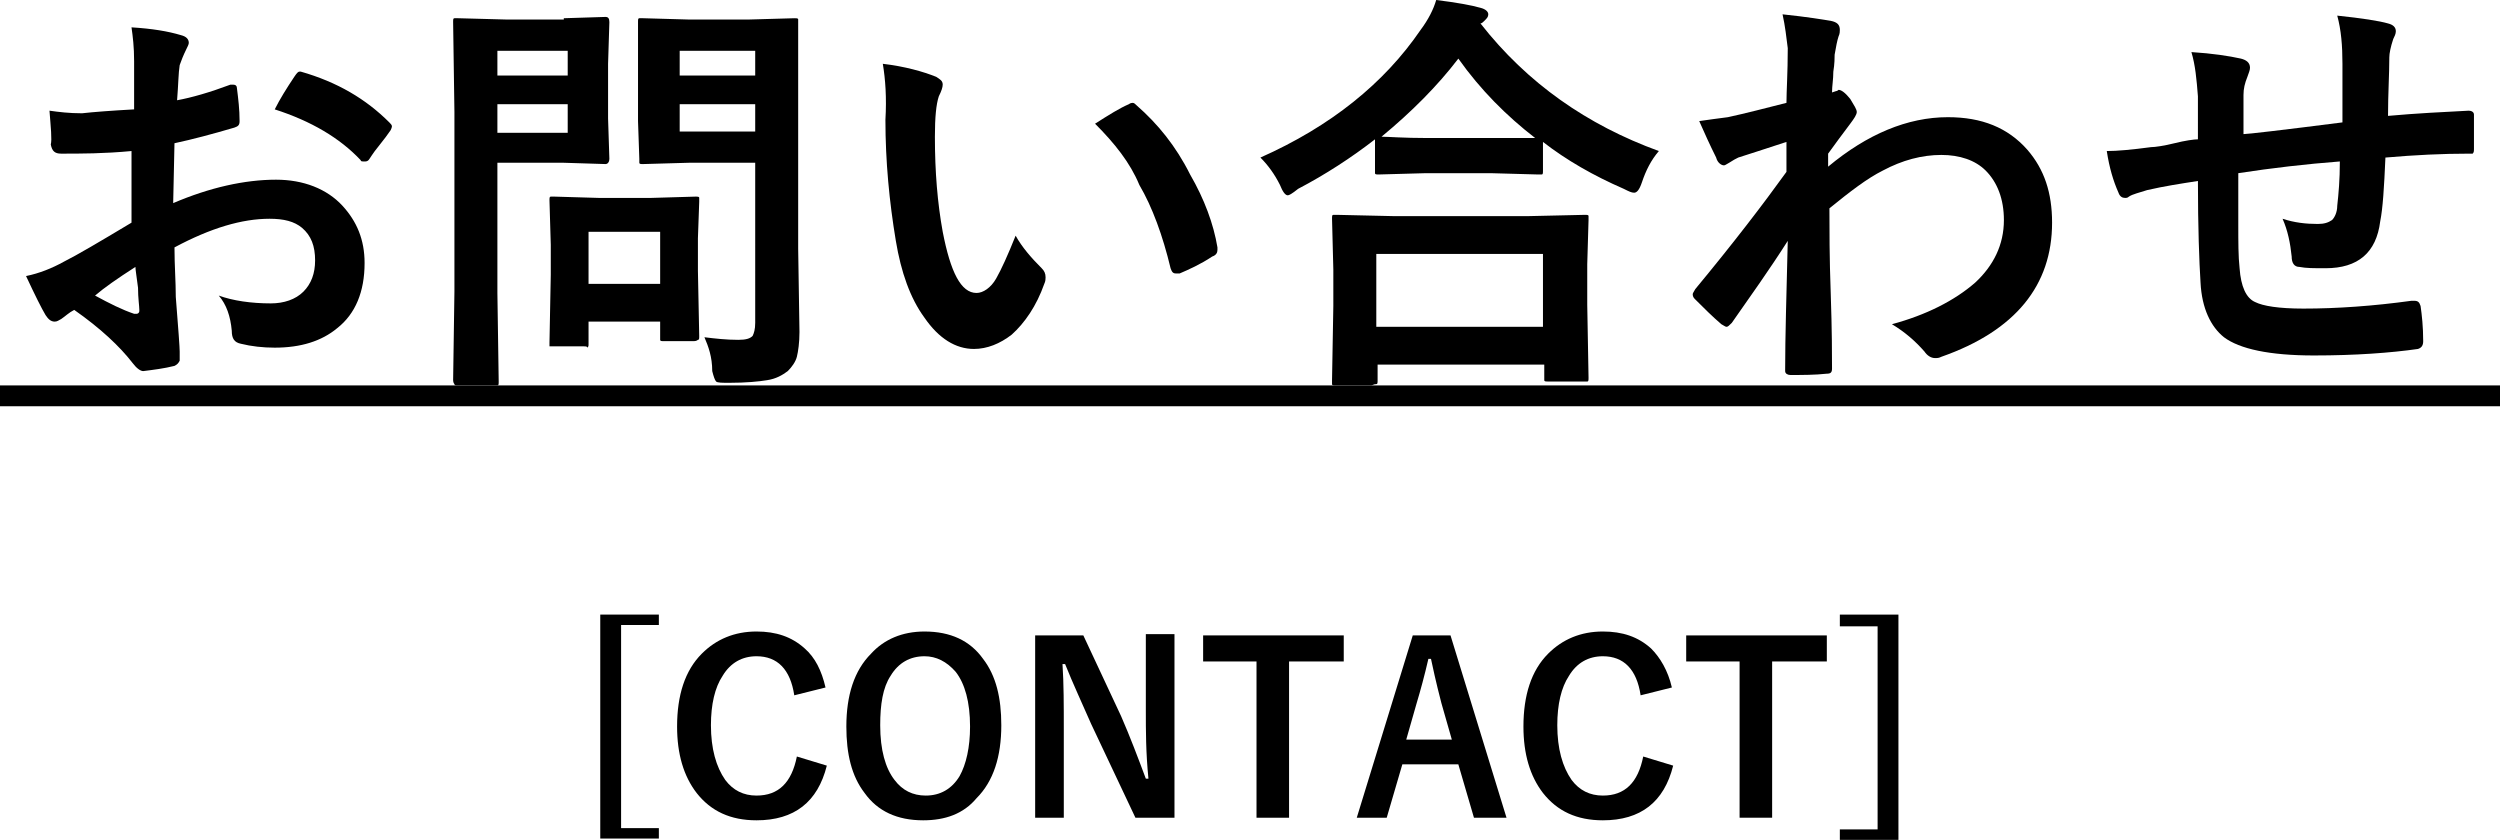
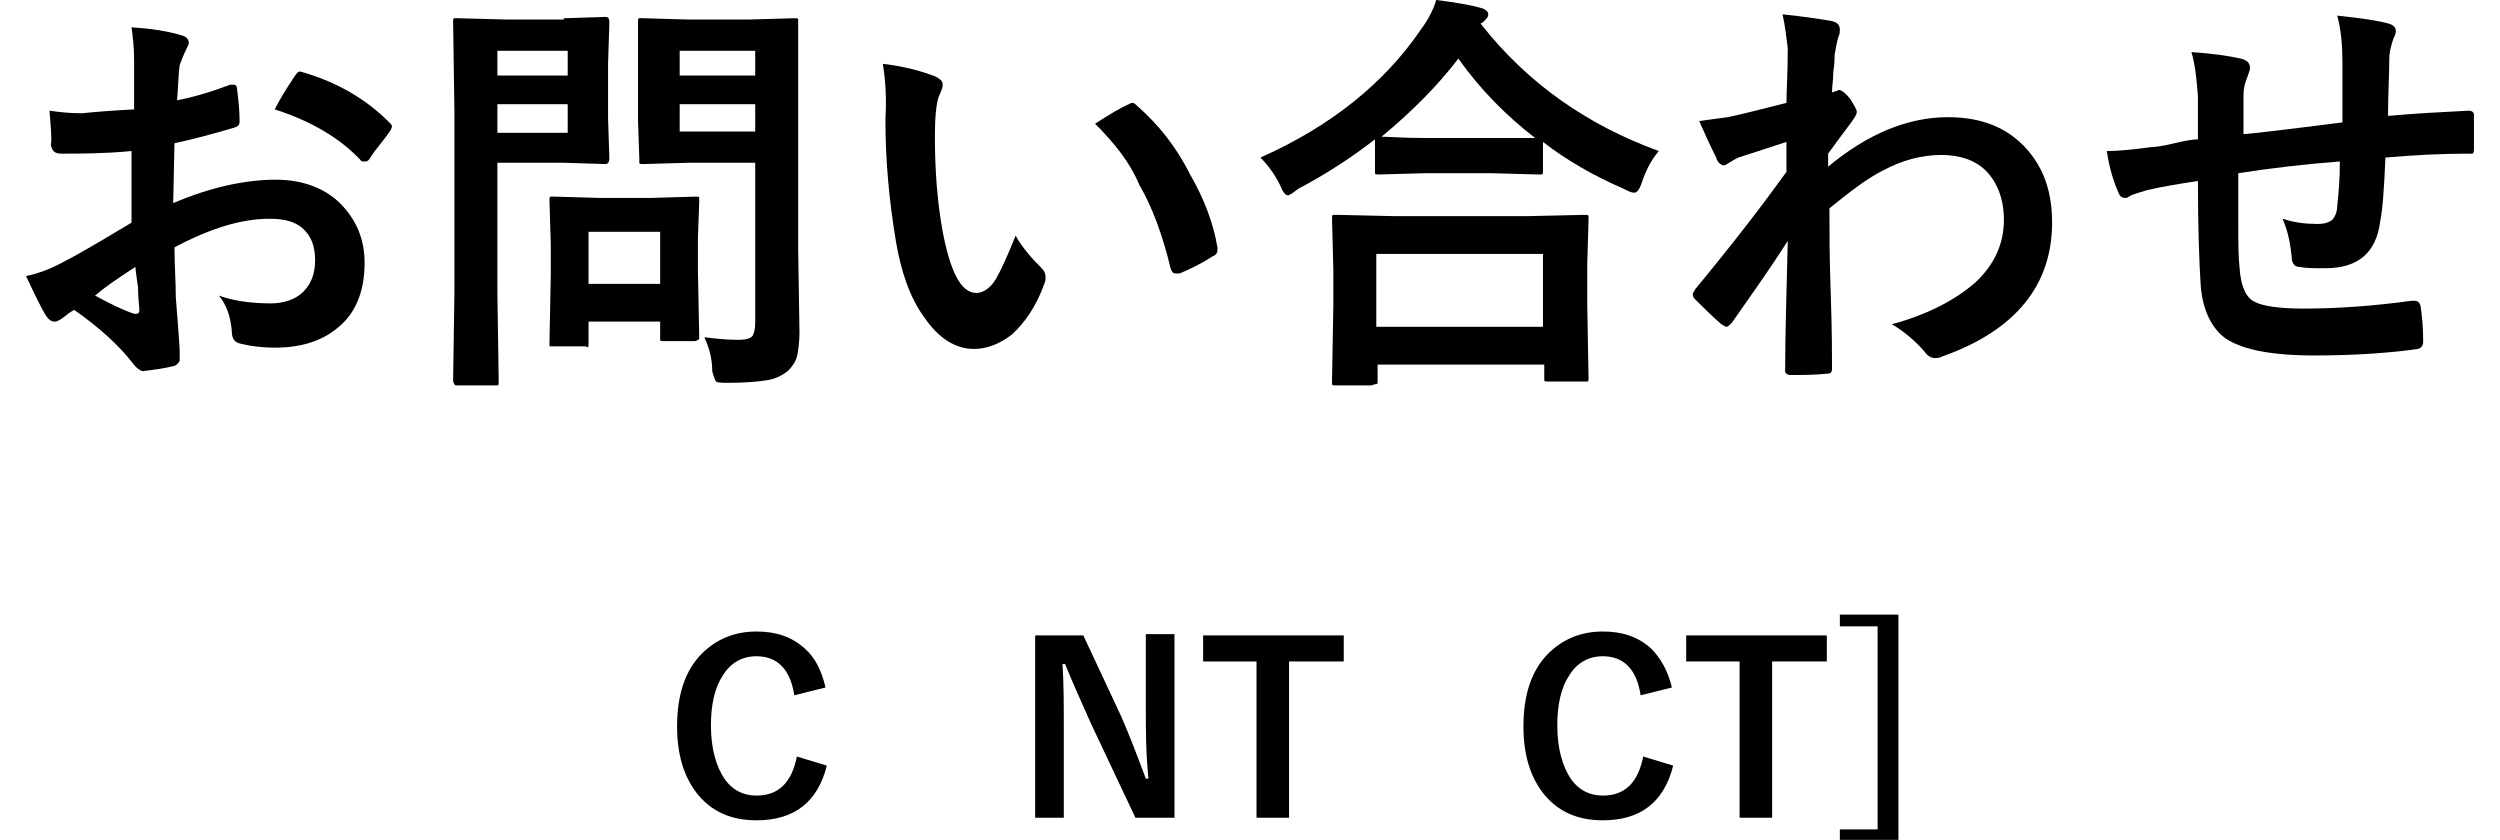
<svg xmlns="http://www.w3.org/2000/svg" version="1.1" id="レイヤー_1" x="0px" y="0px" width="192px" height="64.5px" viewBox="0 0 192 64.5" style="enable-background:new 0 0 192 64.5;" xml:space="preserve">
  <g>
    <path d="M10.3,8.4l0-3.7c0-1.1-0.1-1.9-0.2-2.6c1.6,0.1,2.8,0.3,3.8,0.6c0.4,0.1,0.6,0.3,0.6,0.6c0,0.1-0.1,0.3-0.2,0.5   c-0.2,0.4-0.4,0.9-0.5,1.2c-0.1,0.6-0.1,1.5-0.2,2.7c1.1-0.2,2.5-0.6,4.1-1.2c0.1,0,0.2,0,0.2,0c0.2,0,0.3,0.1,0.3,0.3   c0.1,0.8,0.2,1.6,0.2,2.5c0,0.3-0.1,0.4-0.4,0.5c-1.7,0.5-3.2,0.9-4.6,1.2l-0.1,4.6c2.8-1.2,5.5-1.8,7.9-1.8c2.1,0,3.9,0.7,5.1,2   c1.1,1.2,1.7,2.6,1.7,4.4c0,2.2-0.7,3.9-2.1,5c-1.2,1-2.8,1.5-4.8,1.5c-0.9,0-1.8-0.1-2.6-0.3c-0.5-0.1-0.7-0.4-0.7-1   c-0.1-1.1-0.4-2-1-2.7c1.1,0.4,2.5,0.6,4,0.6c1,0,1.9-0.3,2.5-0.9c0.6-0.6,0.9-1.4,0.9-2.4c0-1.1-0.3-1.9-1-2.5   c-0.6-0.5-1.4-0.7-2.5-0.7c-2.1,0-4.5,0.7-7.3,2.2c0,1.4,0.1,2.6,0.1,3.8c0.2,2.5,0.3,3.9,0.3,4.2c0,0.4,0,0.6,0,0.7   c-0.1,0.2-0.2,0.3-0.4,0.4c-0.8,0.2-1.6,0.3-2.4,0.4c-0.2,0-0.5-0.2-0.8-0.6c-1-1.3-2.5-2.7-4.5-4.1c-0.4,0.2-0.7,0.5-1,0.7   c-0.2,0.1-0.3,0.2-0.5,0.2c-0.3,0-0.5-0.2-0.7-0.5c-0.3-0.5-0.8-1.5-1.5-3c1-0.2,2-0.6,2.9-1.1c1-0.5,2.7-1.5,5.2-3v-5.5   c-2.1,0.2-3.9,0.2-5.4,0.2c-0.5,0-0.7-0.2-0.8-0.7C4,10.7,3.9,9.8,3.8,8.5c0.7,0.1,1.5,0.2,2.5,0.2C7.2,8.6,8.5,8.5,10.3,8.4z    M10.4,20.5c-1.4,0.9-2.4,1.6-3.1,2.2c1.1,0.6,2.1,1.1,3,1.4c0.1,0,0.1,0,0.2,0c0.1,0,0.2-0.1,0.2-0.2c0,0,0-0.1,0-0.1   c0-0.3-0.1-0.9-0.1-1.7C10.5,21.3,10.4,20.7,10.4,20.5z M21.1,8.4c0.4-0.8,0.9-1.6,1.5-2.5c0.2-0.3,0.3-0.4,0.4-0.4   c0,0,0.1,0,0.1,0c2.8,0.8,5,2.1,6.8,3.9c0.1,0.1,0.2,0.2,0.2,0.3c0,0,0,0.1-0.1,0.3c-0.2,0.3-0.5,0.7-0.9,1.2   c-0.5,0.6-0.7,1-0.8,1.1c-0.1,0.1-0.2,0.1-0.3,0.1c-0.2,0-0.3,0-0.3-0.1C26.1,10.6,23.9,9.3,21.1,8.4z" />
    <path d="M43.3,1.4l3.2-0.1c0.2,0,0.3,0.1,0.3,0.4l-0.1,3.2v4.2l0.1,3.1c0,0.2-0.1,0.4-0.3,0.4l-3.2-0.1h-5.1v10l0.1,6.8   c0,0.2,0,0.3-0.1,0.3c0,0-0.1,0-0.3,0h-2.7c-0.2,0-0.3,0-0.3-0.1c0,0-0.1-0.1-0.1-0.3l0.1-6.8V8.6l-0.1-6.9c0-0.2,0-0.3,0.1-0.3   c0,0,0.1,0,0.3,0l3.7,0.1H43.3z M43.6,3.9h-5.4v1.9h5.4V3.9z M43.6,10.1V8h-5.4v2.2H43.6z M44.8,26.6h-2.3c-0.2,0-0.3,0-0.3,0   s0-0.1,0-0.3l0.1-5.2v-2.3l-0.1-3.4c0-0.2,0-0.3,0.1-0.3c0,0,0.1,0,0.3,0l3.4,0.1H50l3.4-0.1c0.2,0,0.3,0,0.3,0.1c0,0,0,0.1,0,0.3   l-0.1,2.8v2.5l0.1,5c0,0.2,0,0.3-0.1,0.3c0,0-0.1,0.1-0.3,0.1h-2.3c-0.2,0-0.3,0-0.3-0.1c0,0,0-0.1,0-0.3v-1.1h-5.5v1.7   c0,0.2,0,0.2-0.1,0.3C45.1,26.6,45,26.6,44.8,26.6z M45.2,17.8v4h5.5v-4H45.2z M54.1,25.9c0.8,0.1,1.7,0.2,2.6,0.2   c0.6,0,0.9-0.1,1.1-0.3c0.1-0.2,0.2-0.5,0.2-1V12.5h-5.1l-3.5,0.1c-0.2,0-0.3,0-0.3-0.1c0,0,0-0.1,0-0.3L49,9.3V4.6L49,1.7   c0-0.2,0-0.3,0.1-0.3c0,0,0.1,0,0.3,0l3.5,0.1h4.6L61,1.4c0.2,0,0.3,0,0.3,0.1c0,0,0,0.1,0,0.3L61.3,6v13.1l0.1,6.4   c0,0.8-0.1,1.5-0.2,1.9c-0.1,0.4-0.4,0.8-0.7,1.1c-0.4,0.3-0.9,0.6-1.6,0.7c-0.6,0.1-1.6,0.2-2.9,0.2c-0.5,0-0.9,0-1-0.1   c-0.1-0.1-0.2-0.4-0.3-0.8C54.7,27.4,54.4,26.6,54.1,25.9z M58,3.9h-5.8v1.9H58V3.9z M52.2,10.1H58V8h-5.8V10.1z" />
    <path d="M67.8,4.9c1.7,0.2,3.1,0.6,4.1,1c0.3,0.2,0.5,0.3,0.5,0.6c0,0.2-0.1,0.5-0.3,0.9c-0.2,0.6-0.3,1.6-0.3,3.1   c0,2.7,0.2,5.1,0.6,7.3c0.6,3.1,1.4,4.7,2.6,4.7c0.5,0,1.1-0.4,1.5-1.1c0.4-0.7,0.9-1.8,1.5-3.3c0.5,0.9,1.2,1.7,2,2.5   c0.2,0.2,0.3,0.4,0.3,0.7c0,0.1,0,0.3-0.1,0.5c-0.6,1.7-1.5,3-2.5,3.9c-0.9,0.7-1.9,1.1-2.9,1.1c-1.4,0-2.7-0.8-3.8-2.4   c-1.1-1.5-1.8-3.5-2.2-5.9c-0.5-3-0.8-6.1-0.8-9.3C68.1,7.5,68,6.1,67.8,4.9z M84.1,9.5C85.2,8.8,86,8.3,86.7,8   C86.8,7.9,87,7.9,87,7.9c0.1,0,0.2,0.1,0.3,0.2c1.6,1.4,3,3.1,4.1,5.3c1.1,1.9,1.8,3.8,2.1,5.6c0,0.1,0,0.1,0,0.2   c0,0.2-0.1,0.4-0.4,0.5c-0.9,0.6-1.8,1-2.5,1.3c-0.1,0-0.2,0-0.3,0c-0.2,0-0.3-0.1-0.4-0.4c-0.6-2.5-1.4-4.7-2.4-6.4   C86.8,12.5,85.6,11,84.1,9.5z" />
    <path d="M127.4,11.6c-0.6,0.7-1,1.5-1.3,2.4c-0.2,0.6-0.4,0.8-0.6,0.8c-0.2,0-0.4-0.1-0.8-0.3c-2.3-1-4.4-2.2-6.2-3.6v2.2   c0,0.2,0,0.3-0.1,0.3c0,0-0.1,0-0.3,0l-3.6-0.1h-5l-3.6,0.1c-0.2,0-0.3,0-0.3-0.1c0,0,0-0.1,0-0.3v-2.3c-1.8,1.4-3.8,2.7-5.9,3.8   C99.2,14.9,99,15,98.9,15c-0.2,0-0.4-0.3-0.6-0.8c-0.4-0.8-0.9-1.5-1.5-2.1c5.4-2.4,9.5-5.7,12.3-9.8c0.6-0.8,1-1.6,1.2-2.3   c1.6,0.2,2.7,0.4,3.4,0.6c0.4,0.1,0.6,0.3,0.6,0.5c0,0.2-0.1,0.3-0.3,0.5c-0.1,0.1-0.2,0.2-0.3,0.2C117.3,6.4,121.9,9.6,127.4,11.6   z M105.3,29.6h-2.7c-0.2,0-0.3,0-0.3-0.1c0,0,0-0.1,0-0.3l0.1-5.7v-2.8l-0.1-3.9c0-0.2,0-0.3,0.1-0.3c0,0,0.1,0,0.3,0l4.4,0.1h10.2   l4.4-0.1c0.2,0,0.3,0,0.3,0.1c0,0,0,0.1,0,0.3l-0.1,3.4v3.1l0.1,5.6c0,0.2,0,0.3-0.1,0.3c0,0-0.1,0-0.3,0h-2.7   c-0.2,0-0.3,0-0.3-0.1c0,0,0-0.1,0-0.3V28h-12.8v1.2c0,0.2,0,0.3-0.1,0.3C105.5,29.5,105.4,29.6,105.3,29.6z M105.7,19.5v5.6h12.8   v-5.6H105.7z M106.1,10.5c0.5,0,1.7,0.1,3.5,0.1h5l3.3,0c-2.2-1.7-4.2-3.7-5.9-6.1C110.4,6.6,108.4,8.6,106.1,10.5z" />
    <path d="M136.9,1.1c1.9,0.2,3.1,0.4,3.7,0.5c0.5,0.1,0.7,0.3,0.7,0.7c0,0.1,0,0.3-0.1,0.5c-0.1,0.3-0.2,0.8-0.3,1.4   c0,0.2,0,0.7-0.1,1.3c0,0.6-0.1,1.1-0.1,1.6l0.3-0.1c0.1,0,0.2-0.1,0.2-0.1c0.2,0,0.5,0.2,0.9,0.7c0.3,0.5,0.5,0.8,0.5,1   c0,0.2-0.2,0.5-0.5,0.9c-0.6,0.8-1.2,1.6-1.7,2.3v1c3-2.5,6.1-3.8,9.2-3.8c2.6,0,4.6,0.8,6.1,2.5c1.3,1.5,1.9,3.3,1.9,5.6   c0,4.8-2.8,8.3-8.5,10.3c-0.2,0.1-0.3,0.1-0.5,0.1c-0.3,0-0.6-0.2-0.8-0.5c-0.7-0.8-1.5-1.5-2.5-2.1c2.6-0.7,4.8-1.8,6.4-3.2   c1.4-1.3,2.2-2.9,2.2-4.8c0-1.6-0.5-2.9-1.4-3.8c-0.8-0.8-2-1.2-3.4-1.2c-1.5,0-3,0.4-4.5,1.2c-1.2,0.6-2.5,1.6-4.1,2.9   c0,1.6,0,3.8,0.1,6.5c0.1,2.9,0.1,4.9,0.1,5.8c0,0.3-0.1,0.4-0.4,0.4c-0.9,0.1-1.9,0.1-2.8,0.1c-0.2,0-0.4-0.1-0.4-0.3   c0,0,0-0.1,0-0.1c0-2.5,0.1-5.8,0.2-9.9c-1.4,2.2-2.9,4.3-4.3,6.3c-0.2,0.2-0.3,0.3-0.4,0.3c-0.1,0-0.2-0.1-0.4-0.2   c-0.7-0.6-1.3-1.2-2-1.9c-0.1-0.1-0.2-0.2-0.2-0.4c0-0.1,0.1-0.2,0.2-0.4c2.9-3.5,5.2-6.5,7-9c0-1.1,0-1.9,0-2.3   c-1.8,0.6-3.1,1-3.7,1.2c-0.2,0.1-0.4,0.2-0.7,0.4c-0.2,0.1-0.3,0.2-0.4,0.2c-0.2,0-0.5-0.2-0.6-0.6c-0.5-1-0.9-1.9-1.3-2.8   c0.7-0.1,1.4-0.2,2.2-0.3c1.4-0.3,2.9-0.7,4.5-1.1c0-0.9,0.1-2.3,0.1-4.2C137.2,2.9,137.1,2,136.9,1.1z" />
    <path d="M179.9,9.4c0-1.1,0-2.6,0-4.5c0-1.4-0.1-2.6-0.4-3.7c1.9,0.2,3.2,0.4,3.9,0.6c0.4,0.1,0.6,0.3,0.6,0.6   c0,0.2-0.1,0.4-0.2,0.6c-0.2,0.6-0.3,1.1-0.3,1.4c0,1.3-0.1,2.8-0.1,4.5c2.2-0.2,4.3-0.3,6.2-0.4c0.2,0,0.4,0.1,0.4,0.3   c0,0.7,0,1.2,0,1.5c0,0.4,0,0.8,0,1.1c0,0.2,0,0.3-0.1,0.4c-0.1,0-0.2,0-0.3,0c-2,0-4.1,0.1-6.4,0.3c-0.1,2.3-0.2,3.9-0.4,4.9   c-0.3,2.4-1.7,3.6-4.2,3.6c-0.9,0-1.5,0-2-0.1c-0.4,0-0.6-0.3-0.6-0.8c-0.1-1-0.3-2-0.7-2.9c0.9,0.3,1.8,0.4,2.7,0.4   c0.5,0,0.8-0.1,1.1-0.3c0.2-0.2,0.4-0.6,0.4-1.1c0.1-0.9,0.2-2,0.2-3.4c-2.6,0.2-5.2,0.5-7.8,0.9c0,2,0,3.2,0,3.9   c0,1.4,0,2.5,0.1,3.4c0.1,1.4,0.5,2.3,1.2,2.6c0.6,0.3,1.8,0.5,3.7,0.5c2.6,0,5.4-0.2,8.3-0.6c0.1,0,0.1,0,0.2,0   c0.3,0,0.4,0.1,0.5,0.4c0.1,0.7,0.2,1.6,0.2,2.7c0,0.3-0.1,0.5-0.4,0.6c-2.1,0.3-4.8,0.5-8,0.5c-3.4,0-5.7-0.5-6.9-1.4   c-1-0.8-1.7-2.2-1.8-4.2c-0.1-1.6-0.2-4.2-0.2-7.8c-1.3,0.2-2.6,0.4-3.9,0.7c-0.6,0.2-1.1,0.3-1.4,0.5c-0.1,0.1-0.2,0.1-0.3,0.1   c-0.2,0-0.4-0.1-0.5-0.4c-0.4-0.9-0.7-1.9-0.9-3.2c0.8,0,1.9-0.1,3.4-0.3c0.3,0,1-0.1,1.8-0.3s1.5-0.3,1.8-0.3V7.4   c-0.1-1.3-0.2-2.4-0.5-3.4c1.6,0.1,2.9,0.3,3.8,0.5c0.4,0.1,0.7,0.3,0.7,0.7c0,0.2-0.1,0.4-0.2,0.7c-0.2,0.5-0.3,0.9-0.3,1.4   c0,0.3,0,0.8,0,1.5c0,0.7,0,1.2,0,1.5C172.6,10.3,175.2,10,179.9,9.4z" />
-     <path d="M0,31.2v-1.6h192v1.6H0z" />
-     <path d="M50.6,47.2v0.8h-2.9v15.6h2.9v0.8h-4.5V47.2H50.6z" />
    <path d="M63.4,52.8l-2.4,0.6c-0.3-2-1.3-3-2.9-3c-1.1,0-2,0.5-2.6,1.5c-0.6,0.9-0.9,2.2-0.9,3.8c0,1.8,0.4,3.2,1.1,4.2   c0.6,0.8,1.4,1.2,2.4,1.2c1.7,0,2.7-1,3.1-3l2.3,0.7C62.8,61.6,61,63,58.1,63c-2,0-3.5-0.7-4.6-2.1c-1-1.3-1.5-3-1.5-5.1   c0-2.4,0.6-4.3,1.9-5.6c1.1-1.1,2.5-1.7,4.2-1.7c1.5,0,2.7,0.4,3.7,1.3C62.6,50.5,63.1,51.5,63.4,52.8z" />
-     <path d="M71,48.5c2,0,3.5,0.7,4.5,2.1c1,1.3,1.4,3,1.4,5.1c0,2.4-0.6,4.3-1.9,5.6C74,62.5,72.6,63,70.9,63c-2,0-3.5-0.7-4.5-2.1   c-1-1.3-1.4-3-1.4-5.1c0-2.4,0.6-4.3,1.9-5.6C67.9,49.1,69.3,48.5,71,48.5z M71,50.4c-1.1,0-2,0.5-2.6,1.5   c-0.6,0.9-0.8,2.2-0.8,3.8c0,1.9,0.4,3.3,1.1,4.2c0.6,0.8,1.4,1.2,2.4,1.2c1.1,0,2-0.5,2.6-1.5c0.5-0.9,0.8-2.2,0.8-3.8   c0-1.9-0.4-3.3-1.1-4.2C72.7,50.8,71.9,50.4,71,50.4z" />
    <path d="M90.2,48.8v14h-3l-3.4-7.2c-0.7-1.6-1.4-3.1-2-4.6h-0.2c0.1,1.5,0.1,3.2,0.1,5v6.8h-2.2v-14h3.7l2.9,6.2   c0.7,1.6,1.3,3.2,1.9,4.8h0.2C88,57.8,88,56.1,88,54.6v-5.9H90.2z" />
    <path d="M103.2,48.8v2H99v12h-2.5v-12h-4.1v-2H103.2z" />
-     <path d="M111.4,48.8l4.3,14h-2.5l-1.2-4.1h-4.3l-1.2,4.1h-2.3l4.3-14H111.4z M111.5,56.8l-0.8-2.8c-0.1-0.4-0.4-1.5-0.8-3.4h-0.2   c-0.3,1.3-0.6,2.4-0.9,3.4l-0.8,2.8H111.5z" />
    <path d="M128.4,52.8l-2.4,0.6c-0.3-2-1.3-3-2.9-3c-1.1,0-2,0.5-2.6,1.5c-0.6,0.9-0.9,2.2-0.9,3.8c0,1.8,0.4,3.2,1.1,4.2   c0.6,0.8,1.4,1.2,2.4,1.2c1.7,0,2.7-1,3.1-3l2.3,0.7c-0.7,2.8-2.5,4.2-5.4,4.2c-2,0-3.5-0.7-4.6-2.1c-1-1.3-1.5-3-1.5-5.1   c0-2.4,0.6-4.3,1.9-5.6c1.1-1.1,2.5-1.7,4.2-1.7c1.5,0,2.7,0.4,3.7,1.3C127.5,50.5,128.1,51.5,128.4,52.8z" />
    <path d="M140.3,48.8v2h-4.2v12h-2.5v-12h-4.1v-2H140.3z" />
    <path d="M145.8,47.2v17.3h-4.5v-0.8h2.9V48.1h-2.9v-0.9H145.8z" />
  </g>
</svg>